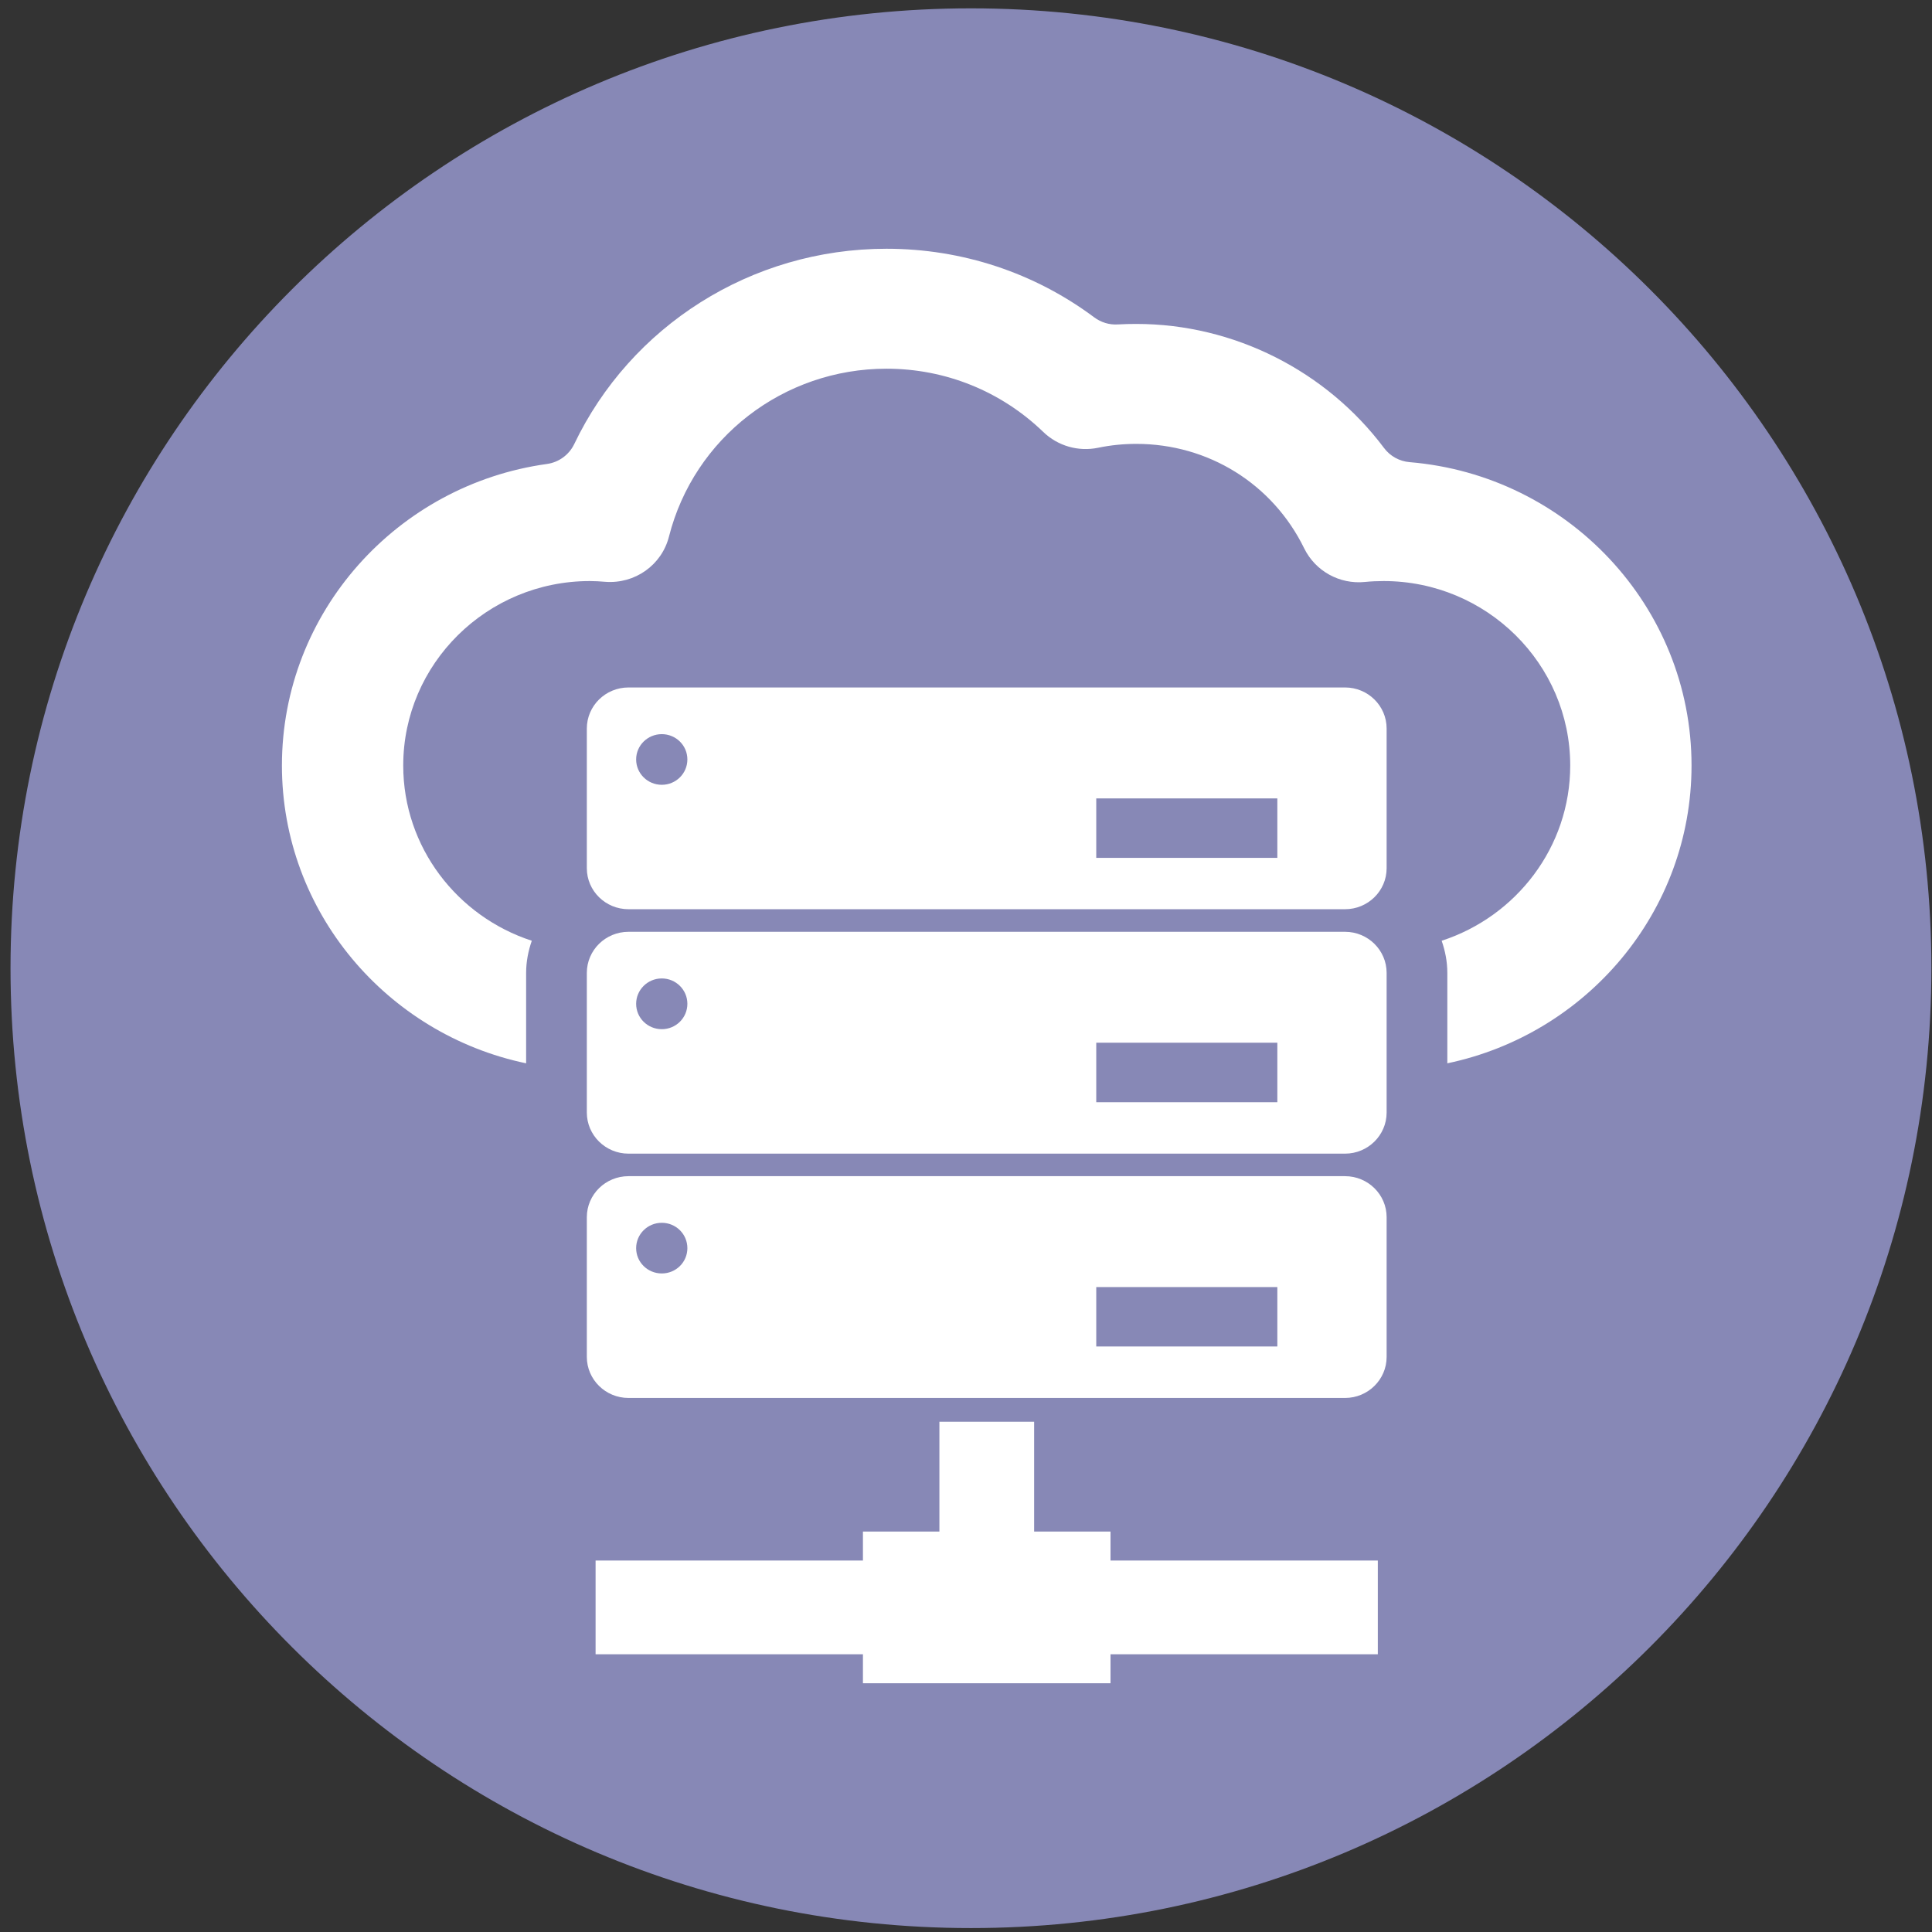
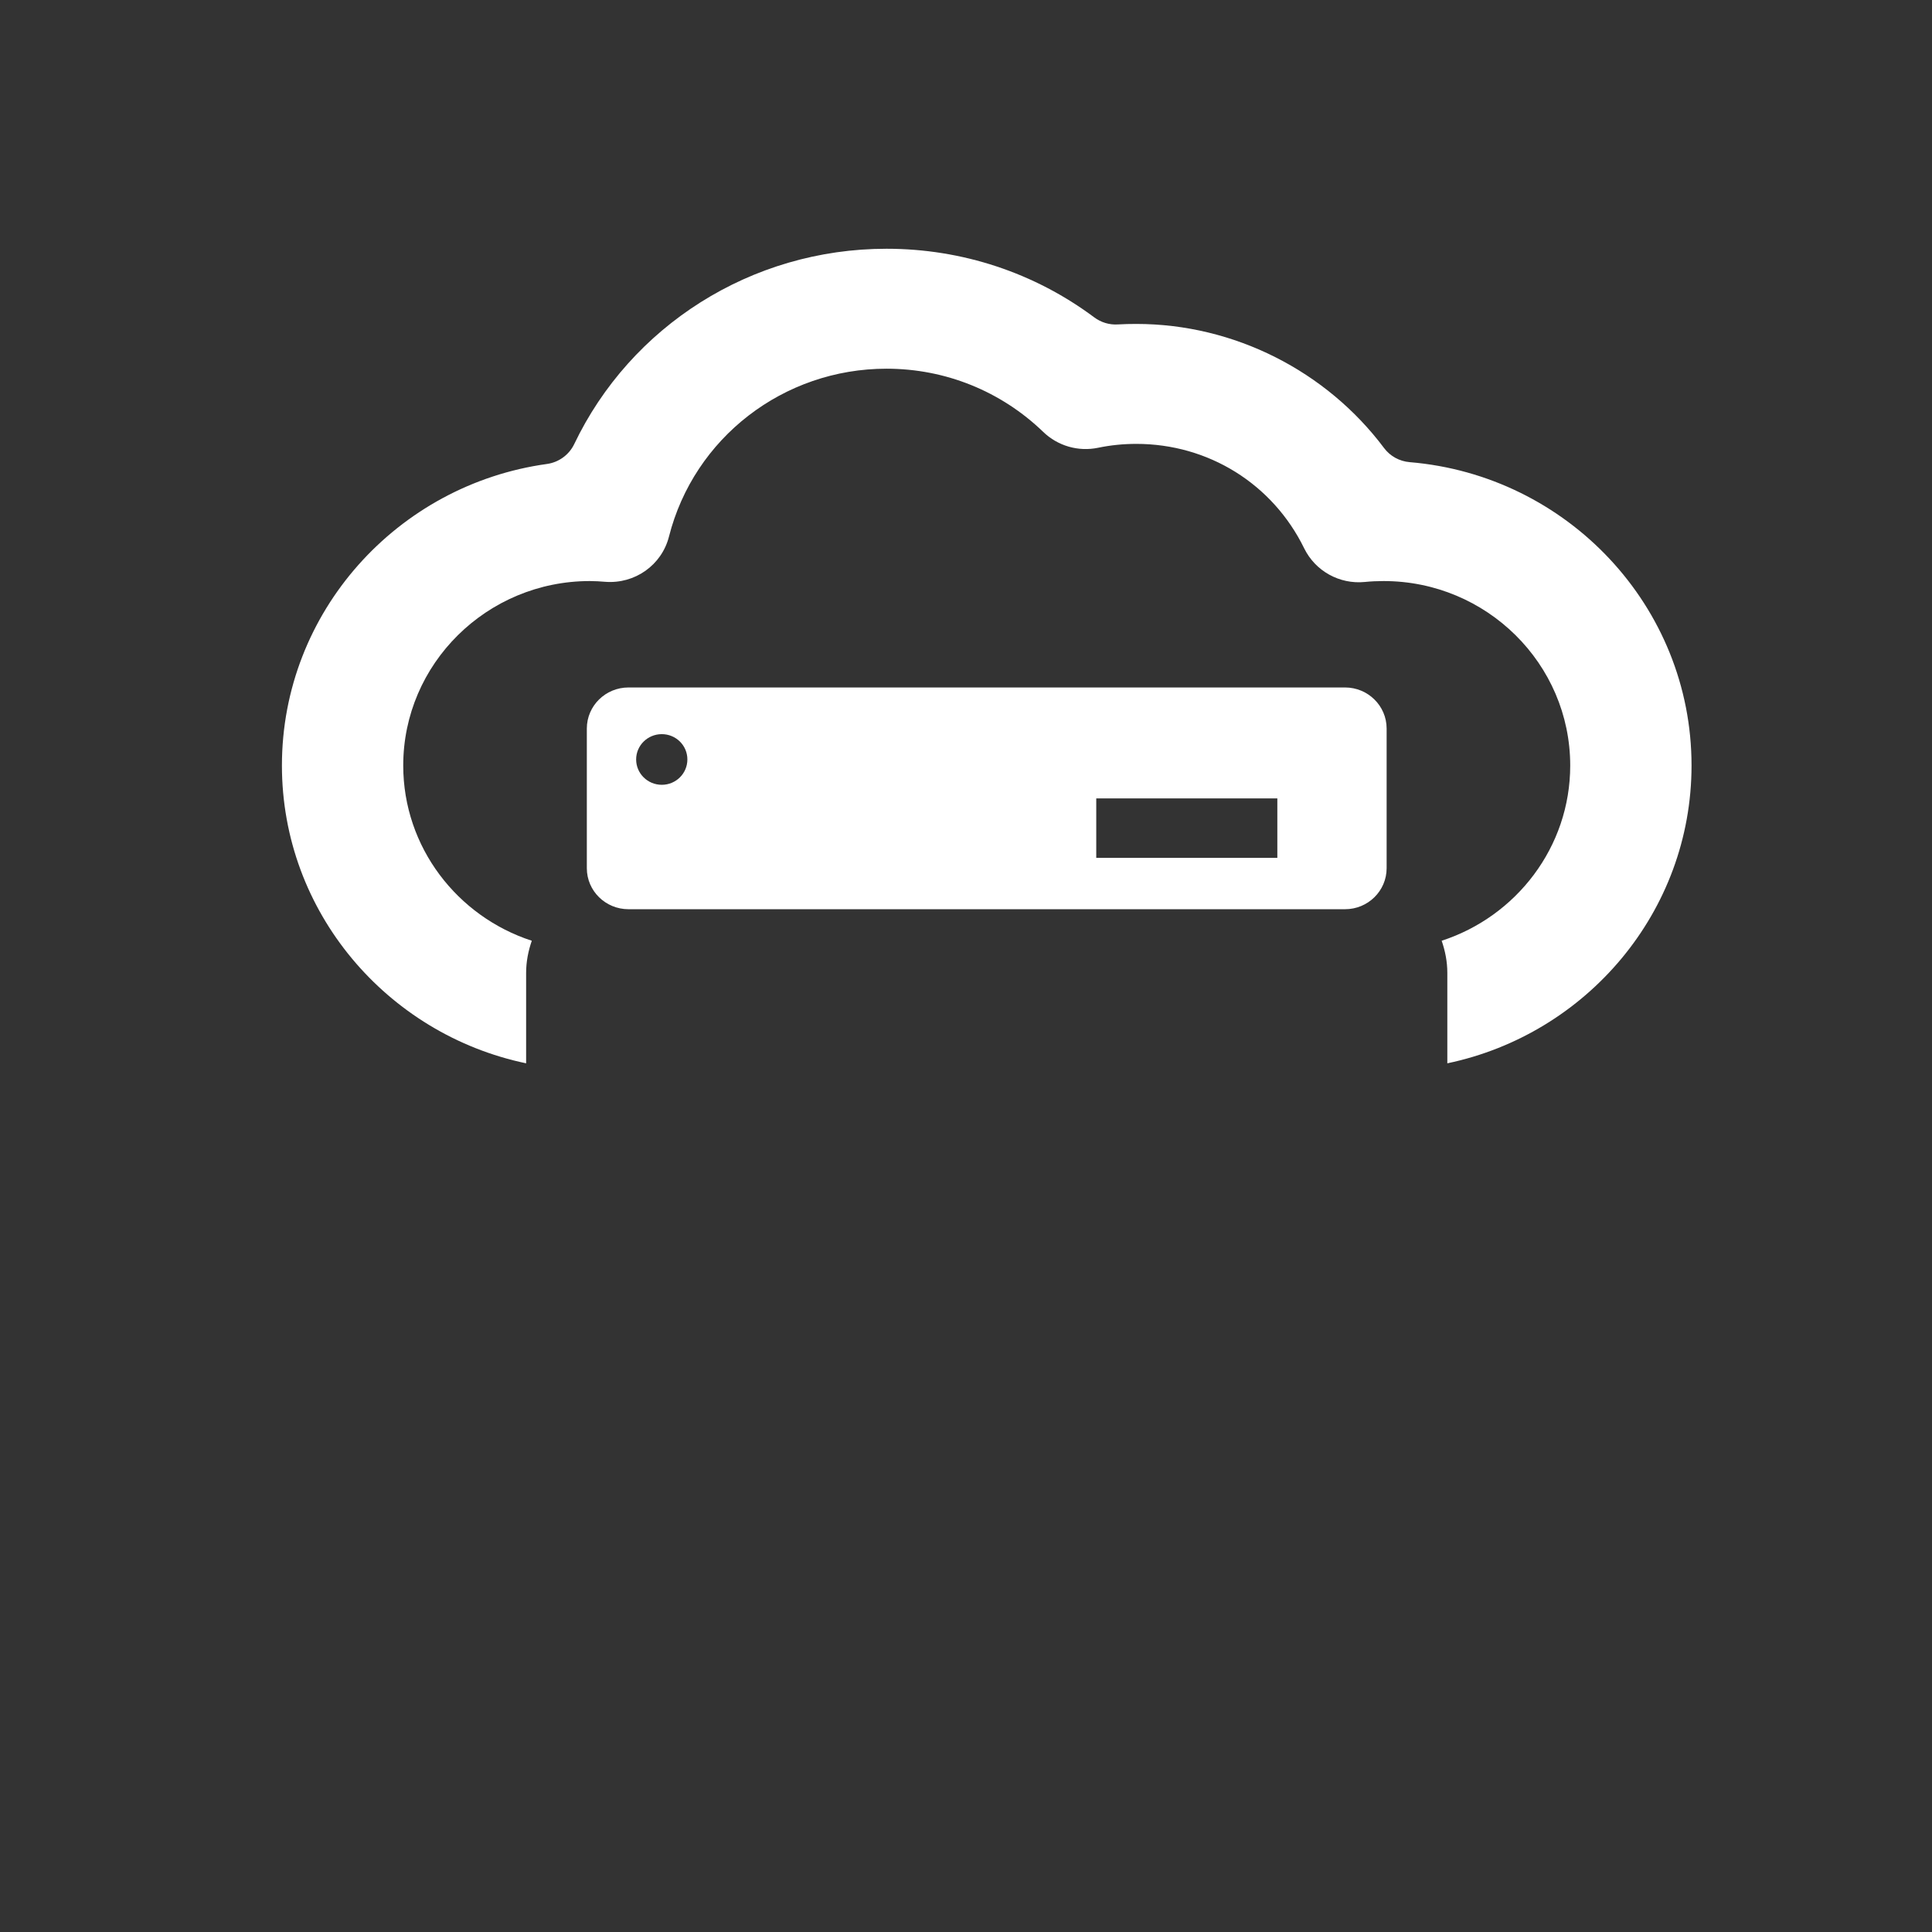
<svg xmlns="http://www.w3.org/2000/svg" id="Untitled-P%E1gina%201" viewBox="0 0 233 233" style="background-color:#ffffff00" version="1.1" xml:space="preserve" x="0px" y="0px" width="233px" height="233px">
  <rect x="0" y="0" width="233" height="233" fill="#333333" stroke="none" />
  <g>
-     <path d="M 232.927 116.766 C 232.927 180.699 181.067 232.526 117.097 232.526 C 53.127 232.526 1.269 180.699 1.269 116.766 C 1.269 52.834 53.127 1.006 117.097 1.006 C 181.067 1.006 232.927 52.834 232.927 116.766 Z" fill="#8788B6" />
    <g>
      <path d="M 162.215 82.909 L 75.795 82.909 C 73.029 82.909 70.772 85.119 70.772 87.862 L 70.772 104.705 C 70.772 107.446 73.029 109.652 75.795 109.652 L 162.215 109.652 C 164.972 109.652 167.228 107.446 167.228 104.705 L 167.228 87.862 C 167.228 85.119 164.972 82.909 162.215 82.909 L 162.215 82.909 ZM 79.812 94.647 C 78.102 94.647 76.719 93.28 76.719 91.588 C 76.719 89.905 78.102 88.538 79.812 88.538 C 81.522 88.538 82.898 89.905 82.898 91.588 C 82.898 93.28 81.522 94.647 79.812 94.647 L 79.812 94.647 ZM 154.048 103.457 L 132.209 103.457 L 132.209 96.288 L 154.048 96.288 L 154.048 103.457 ZM 154.048 103.457 L 154.048 103.457 Z" fill="#ffffff" />
-       <path d="M 162.215 112.376 L 75.795 112.376 C 73.029 112.376 70.772 114.59 70.772 117.333 L 70.772 134.174 C 70.772 136.909 73.029 139.13 75.795 139.13 L 162.215 139.13 C 164.972 139.13 167.228 136.909 167.228 134.174 L 167.228 117.333 C 167.228 114.59 164.972 112.376 162.215 112.376 L 162.215 112.376 ZM 79.812 124.12 C 78.102 124.12 76.719 122.759 76.719 121.058 C 76.719 119.377 78.102 118 79.812 118 C 81.522 118 82.898 119.377 82.898 121.058 C 82.898 122.752 81.522 124.12 79.812 124.12 L 79.812 124.12 ZM 154.048 132.927 L 132.209 132.927 L 132.209 125.749 L 154.048 125.749 L 154.048 132.927 ZM 154.048 132.927 L 154.048 132.927 Z" fill="#ffffff" />
-       <path d="M 162.215 141.847 L 75.795 141.847 C 73.029 141.847 70.772 144.06 70.772 146.794 L 70.772 163.644 C 70.772 166.378 73.029 168.594 75.795 168.594 L 162.215 168.594 C 164.972 168.594 167.228 166.378 167.228 163.644 L 167.228 146.794 C 167.228 144.06 164.972 141.847 162.215 141.847 L 162.215 141.847 ZM 79.812 153.579 C 78.102 153.579 76.719 152.22 76.719 150.528 C 76.719 148.837 78.102 147.47 79.812 147.47 C 81.522 147.47 82.898 148.837 82.898 150.528 C 82.898 152.22 81.522 153.579 79.812 153.579 L 79.812 153.579 ZM 154.048 162.388 L 132.209 162.388 L 132.209 155.219 L 154.048 155.219 L 154.048 162.388 ZM 154.048 162.388 L 154.048 162.388 Z" fill="#ffffff" />
      <g>
        <g>
-           <path d="M 133.929 184.706 L 124.717 184.706 L 124.717 171.462 L 113.292 171.462 L 113.292 184.706 L 104.071 184.706 L 104.071 188.201 L 71.828 188.201 L 71.828 199.505 L 104.071 199.505 L 104.071 203 L 133.929 203 L 133.929 199.505 L 166.165 199.505 L 166.165 188.201 L 133.929 188.201 L 133.929 184.706 ZM 133.929 184.706 L 133.929 184.706 Z" fill="#ffffff" />
          <path d="M 170.01 55.736 C 168.775 55.633 167.642 55.011 166.908 54.02 C 159.977 44.773 148.863 39.067 137.041 39.067 C 136.297 39.067 135.563 39.084 134.82 39.126 C 133.791 39.193 132.789 38.887 131.959 38.27 C 124.769 32.904 116.049 30 106.914 30 C 90.553 30 76.035 39.364 69.252 53.558 C 68.628 54.855 67.385 55.763 65.949 55.957 C 47.914 58.462 34 73.815 34 92.322 C 34 109.959 46.652 124.724 63.451 128.236 L 63.451 117.333 C 63.451 115.966 63.713 114.676 64.135 113.455 C 55.148 110.533 48.63 102.166 48.63 92.322 C 48.63 80.053 58.725 70.075 71.135 70.075 C 71.765 70.075 72.381 70.116 72.993 70.166 C 76.571 70.44 79.803 68.152 80.677 64.716 C 83.701 52.797 94.495 44.465 106.914 44.465 C 114.009 44.465 120.724 47.175 125.823 52.097 C 127.569 53.779 130.04 54.496 132.426 54.001 C 133.947 53.684 135.494 53.532 137.041 53.532 C 145.734 53.532 153.487 58.359 157.289 66.136 C 158.629 68.87 161.55 70.492 164.6 70.185 C 165.361 70.108 166.121 70.075 166.865 70.075 C 179.275 70.075 189.369 80.053 189.369 92.322 C 189.369 102.166 182.853 110.533 173.865 113.455 C 174.288 114.676 174.548 115.966 174.548 117.325 L 174.548 128.236 C 191.348 124.724 204 109.959 204 92.314 C 204 73.124 189.023 57.316 170.01 55.736 L 170.01 55.736 ZM 170.01 55.736 L 170.01 55.736 Z" fill="#ffffff" />
        </g>
      </g>
    </g>
-     <path d="M 78 76 L 154.8 76 L 154.8 156 L 78 156 L 78 76 Z" fill="none" />
  </g>
</svg>